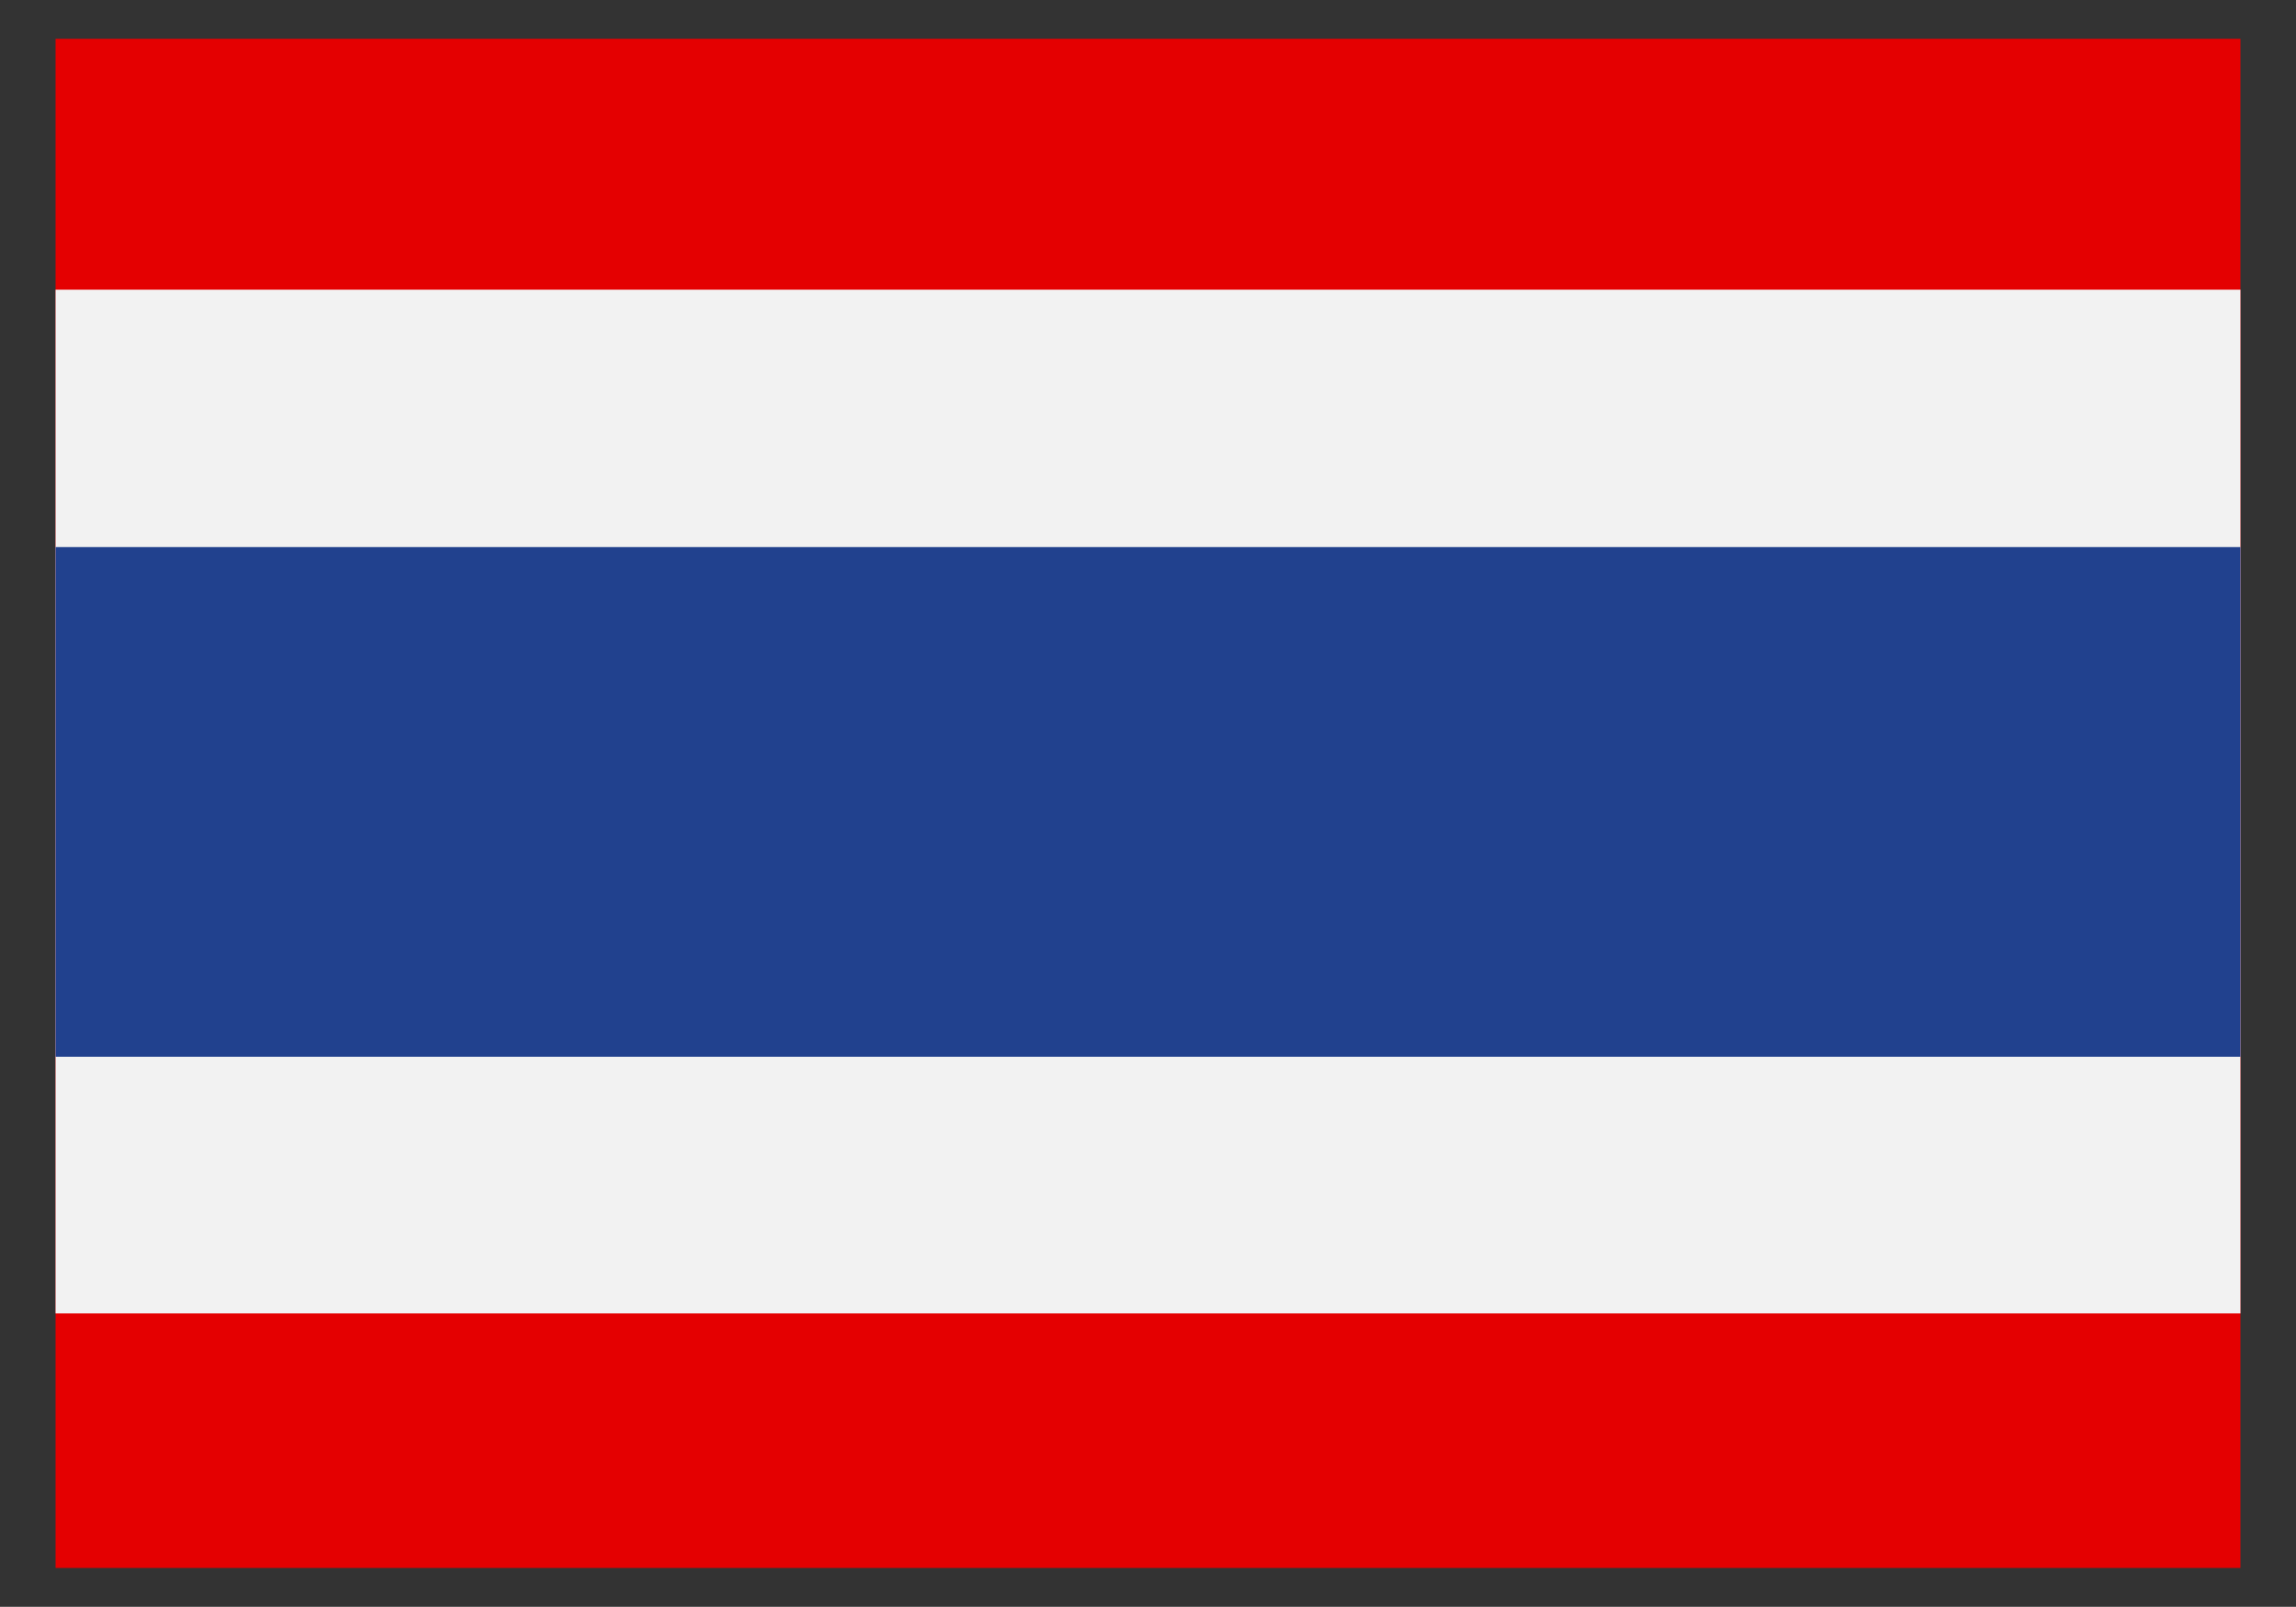
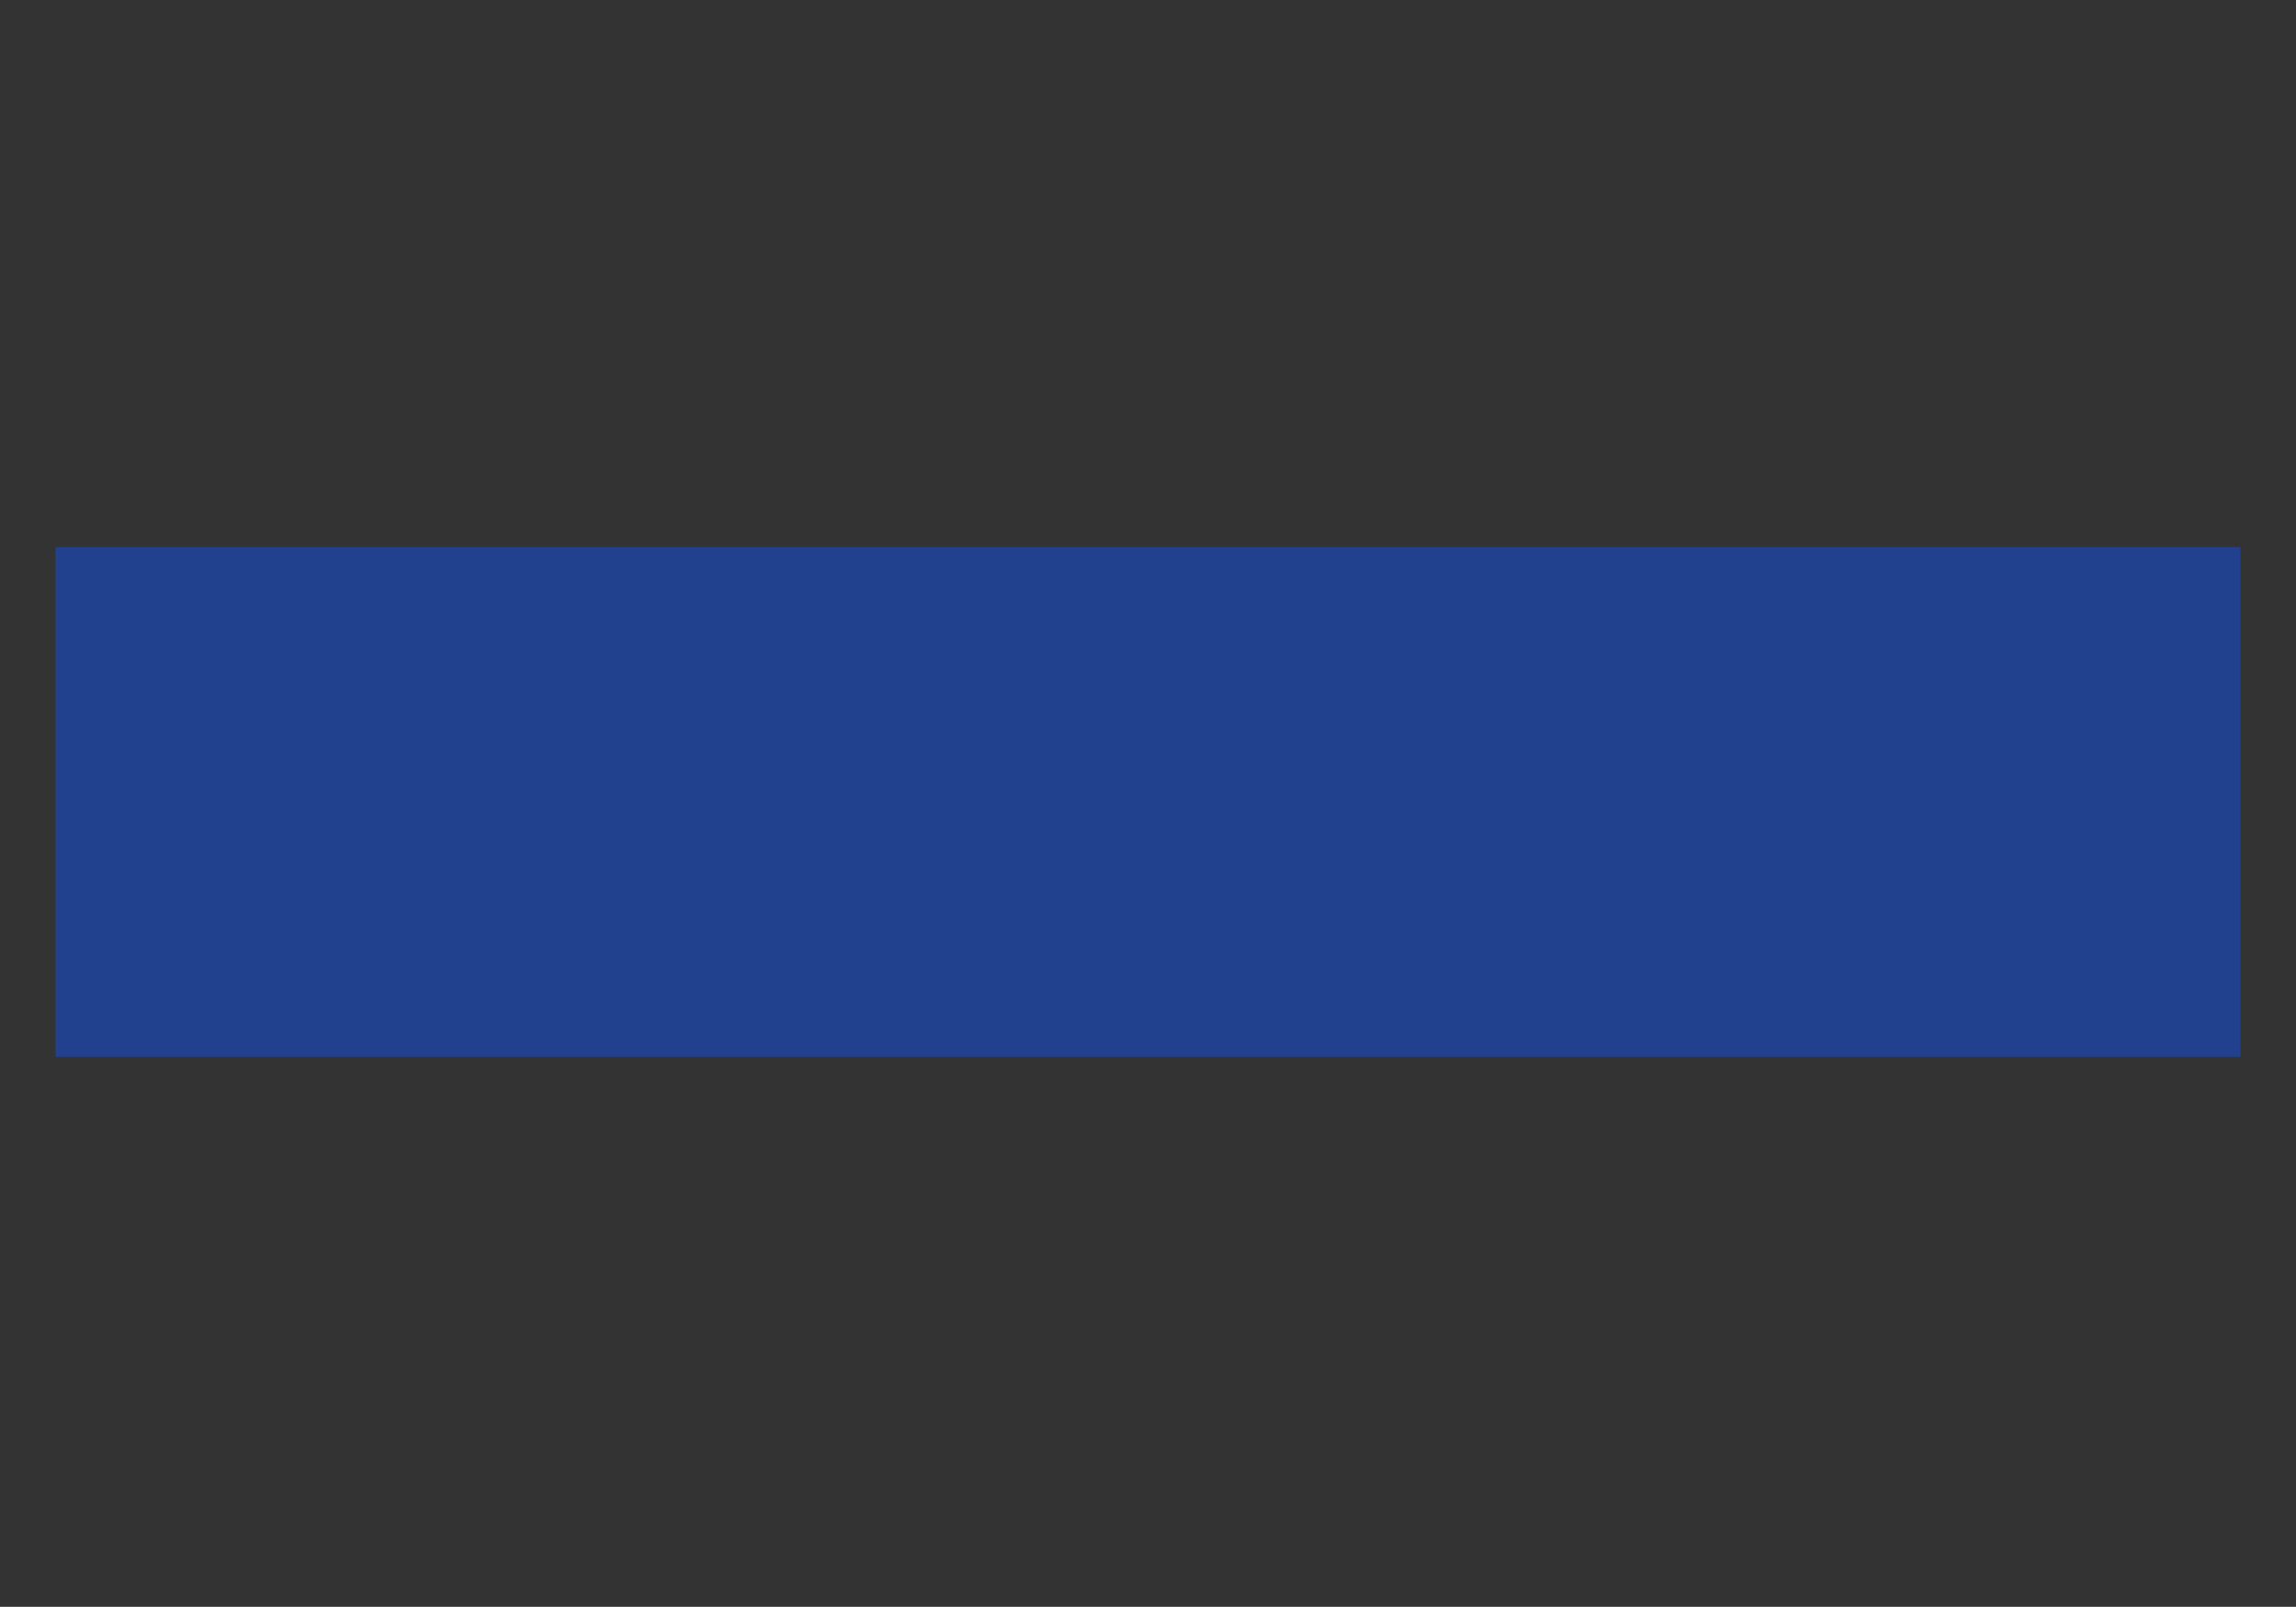
<svg xmlns="http://www.w3.org/2000/svg" id="_Ñëîé_8" data-name="Ñëîé_8" version="1.1" viewBox="0 0 2963 2073.9">
  <rect x="0" y="0" width="2963" height="2073.9" fill="#333333" stroke="none" />
  <defs>
    <style>
      .st0 {
        fill: #f2f2f2;
      }

      .st1 {
        fill: #21418e;
      }

      .st2 {
        fill: #e40001;
      }
    </style>
  </defs>
-   <rect class="st2" x="71.7" y="50.1" width="2819.6" height="1973.6" />
-   <rect class="st0" x="71.7" y="373.9" width="2819.6" height="1321.3" />
  <rect class="st1" x="71.7" y="706.1" width="2819.6" height="657.8" />
</svg>